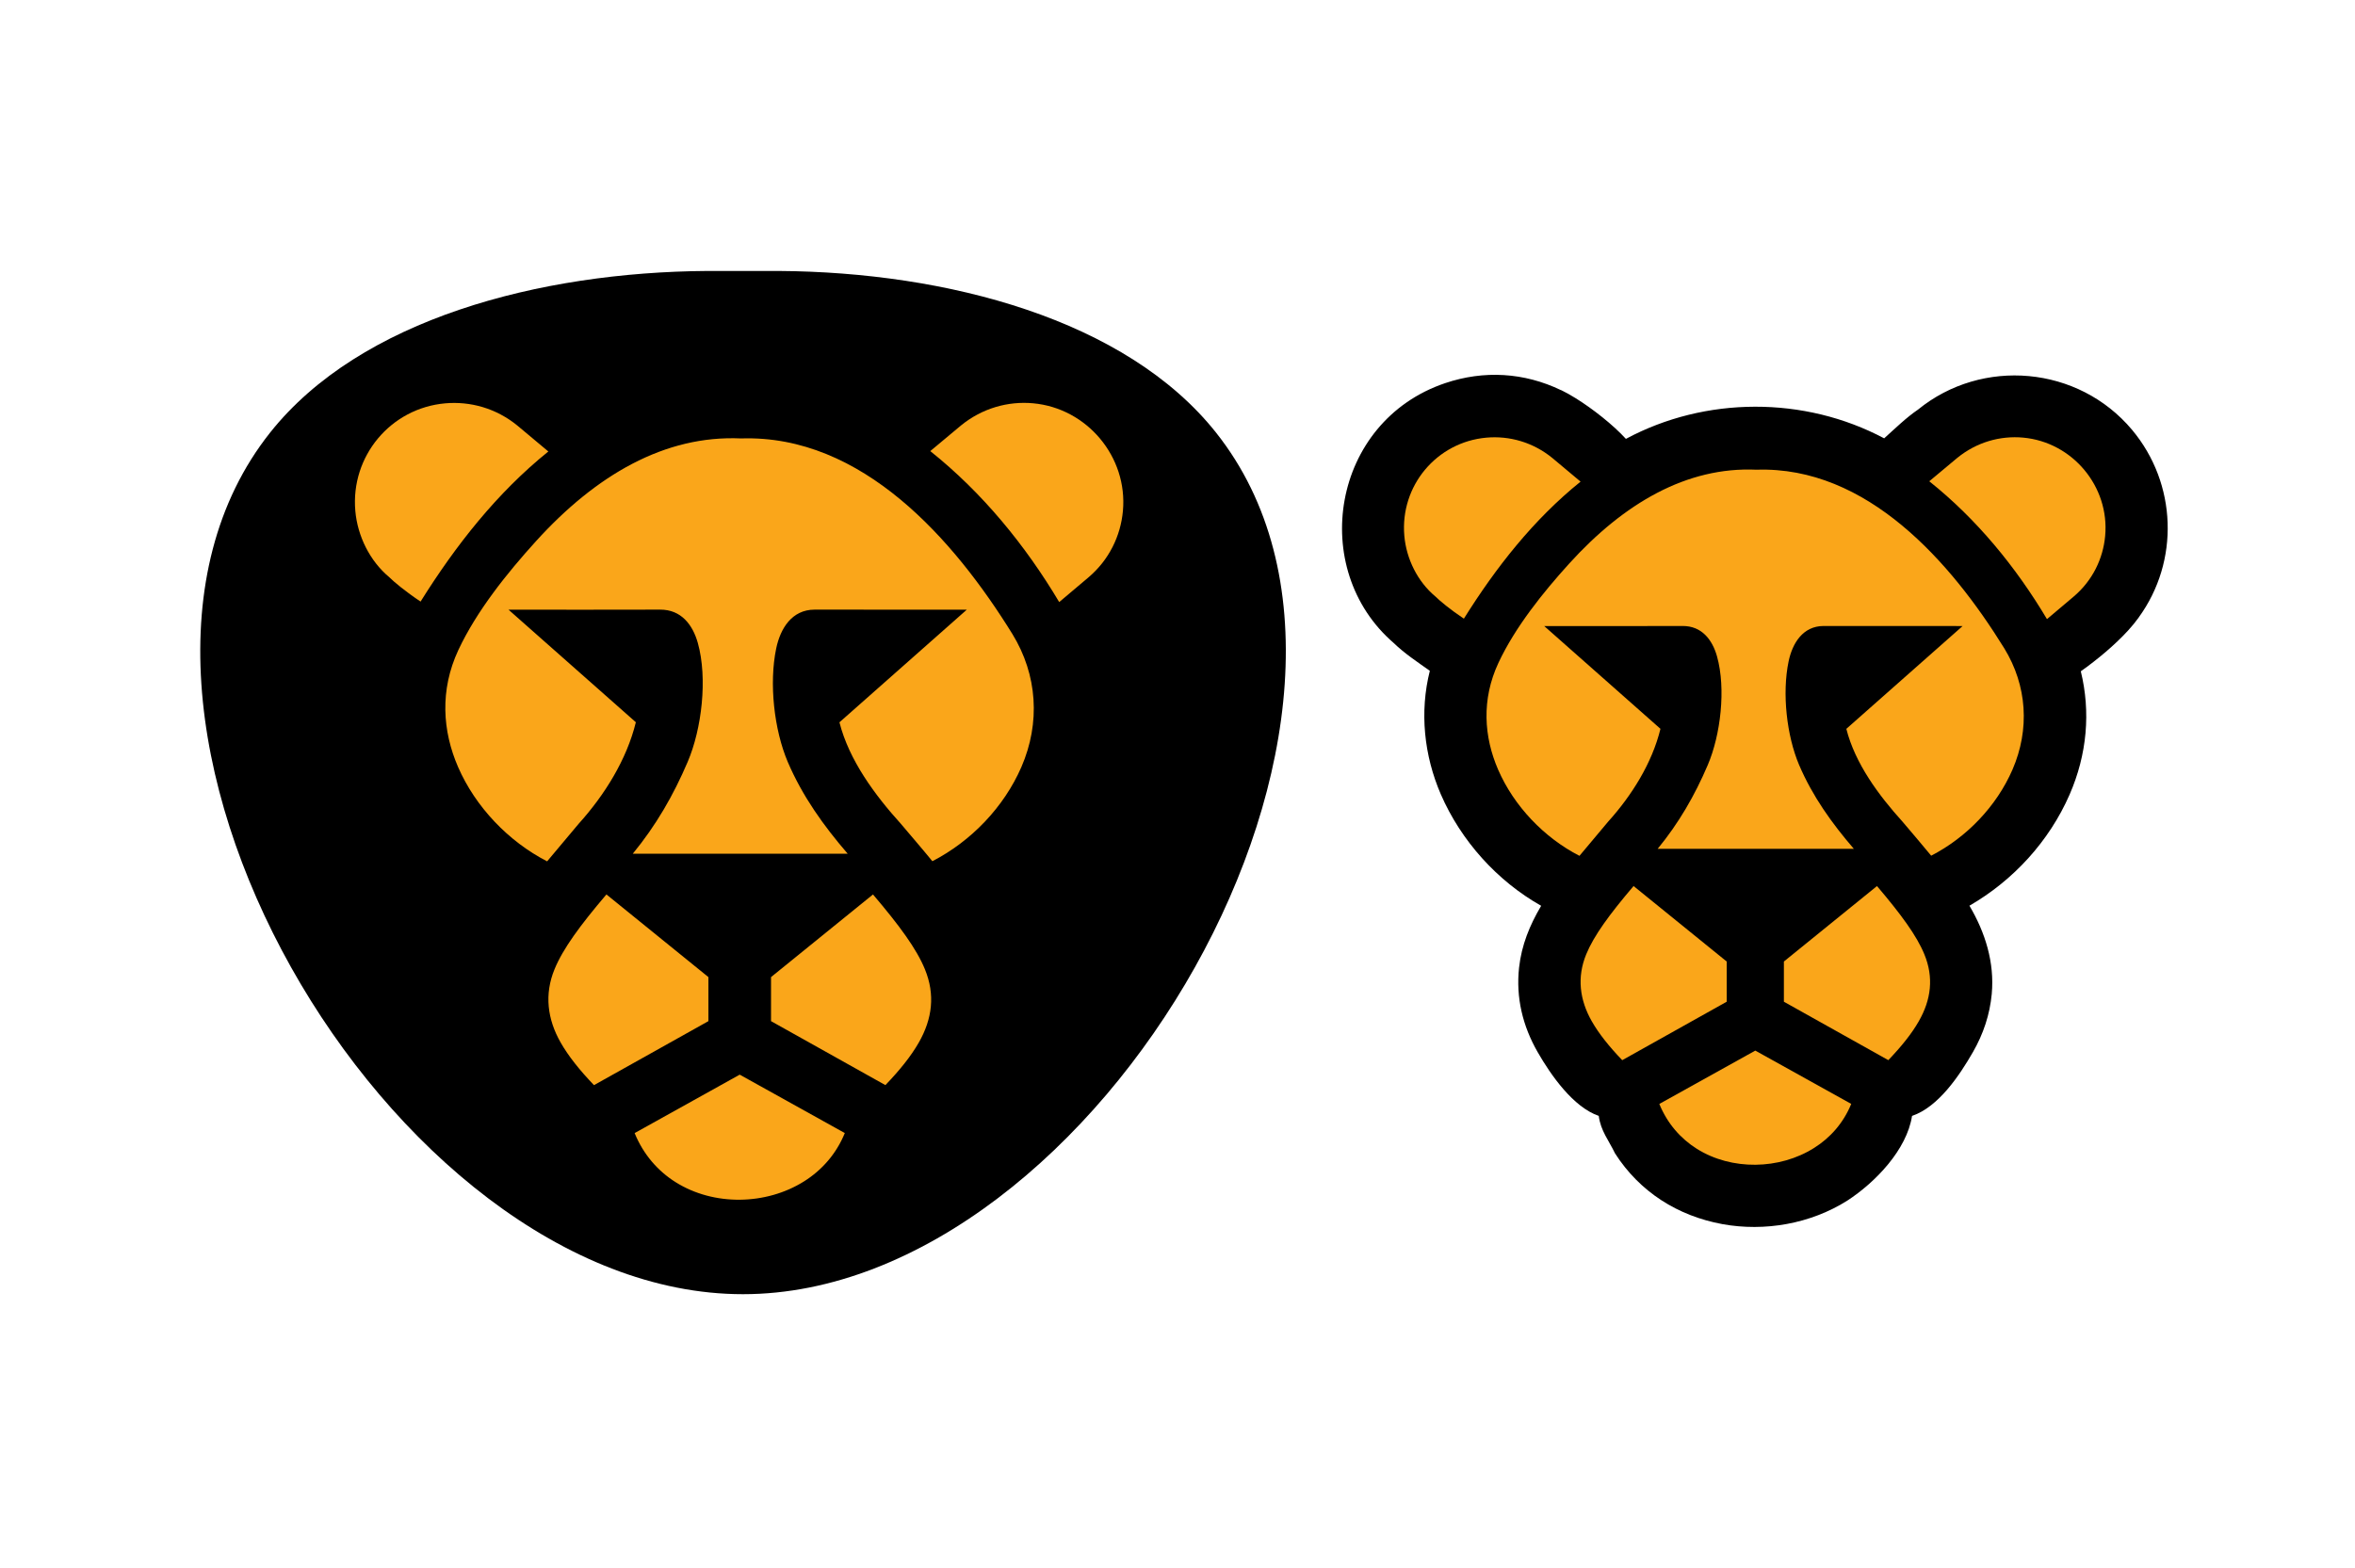
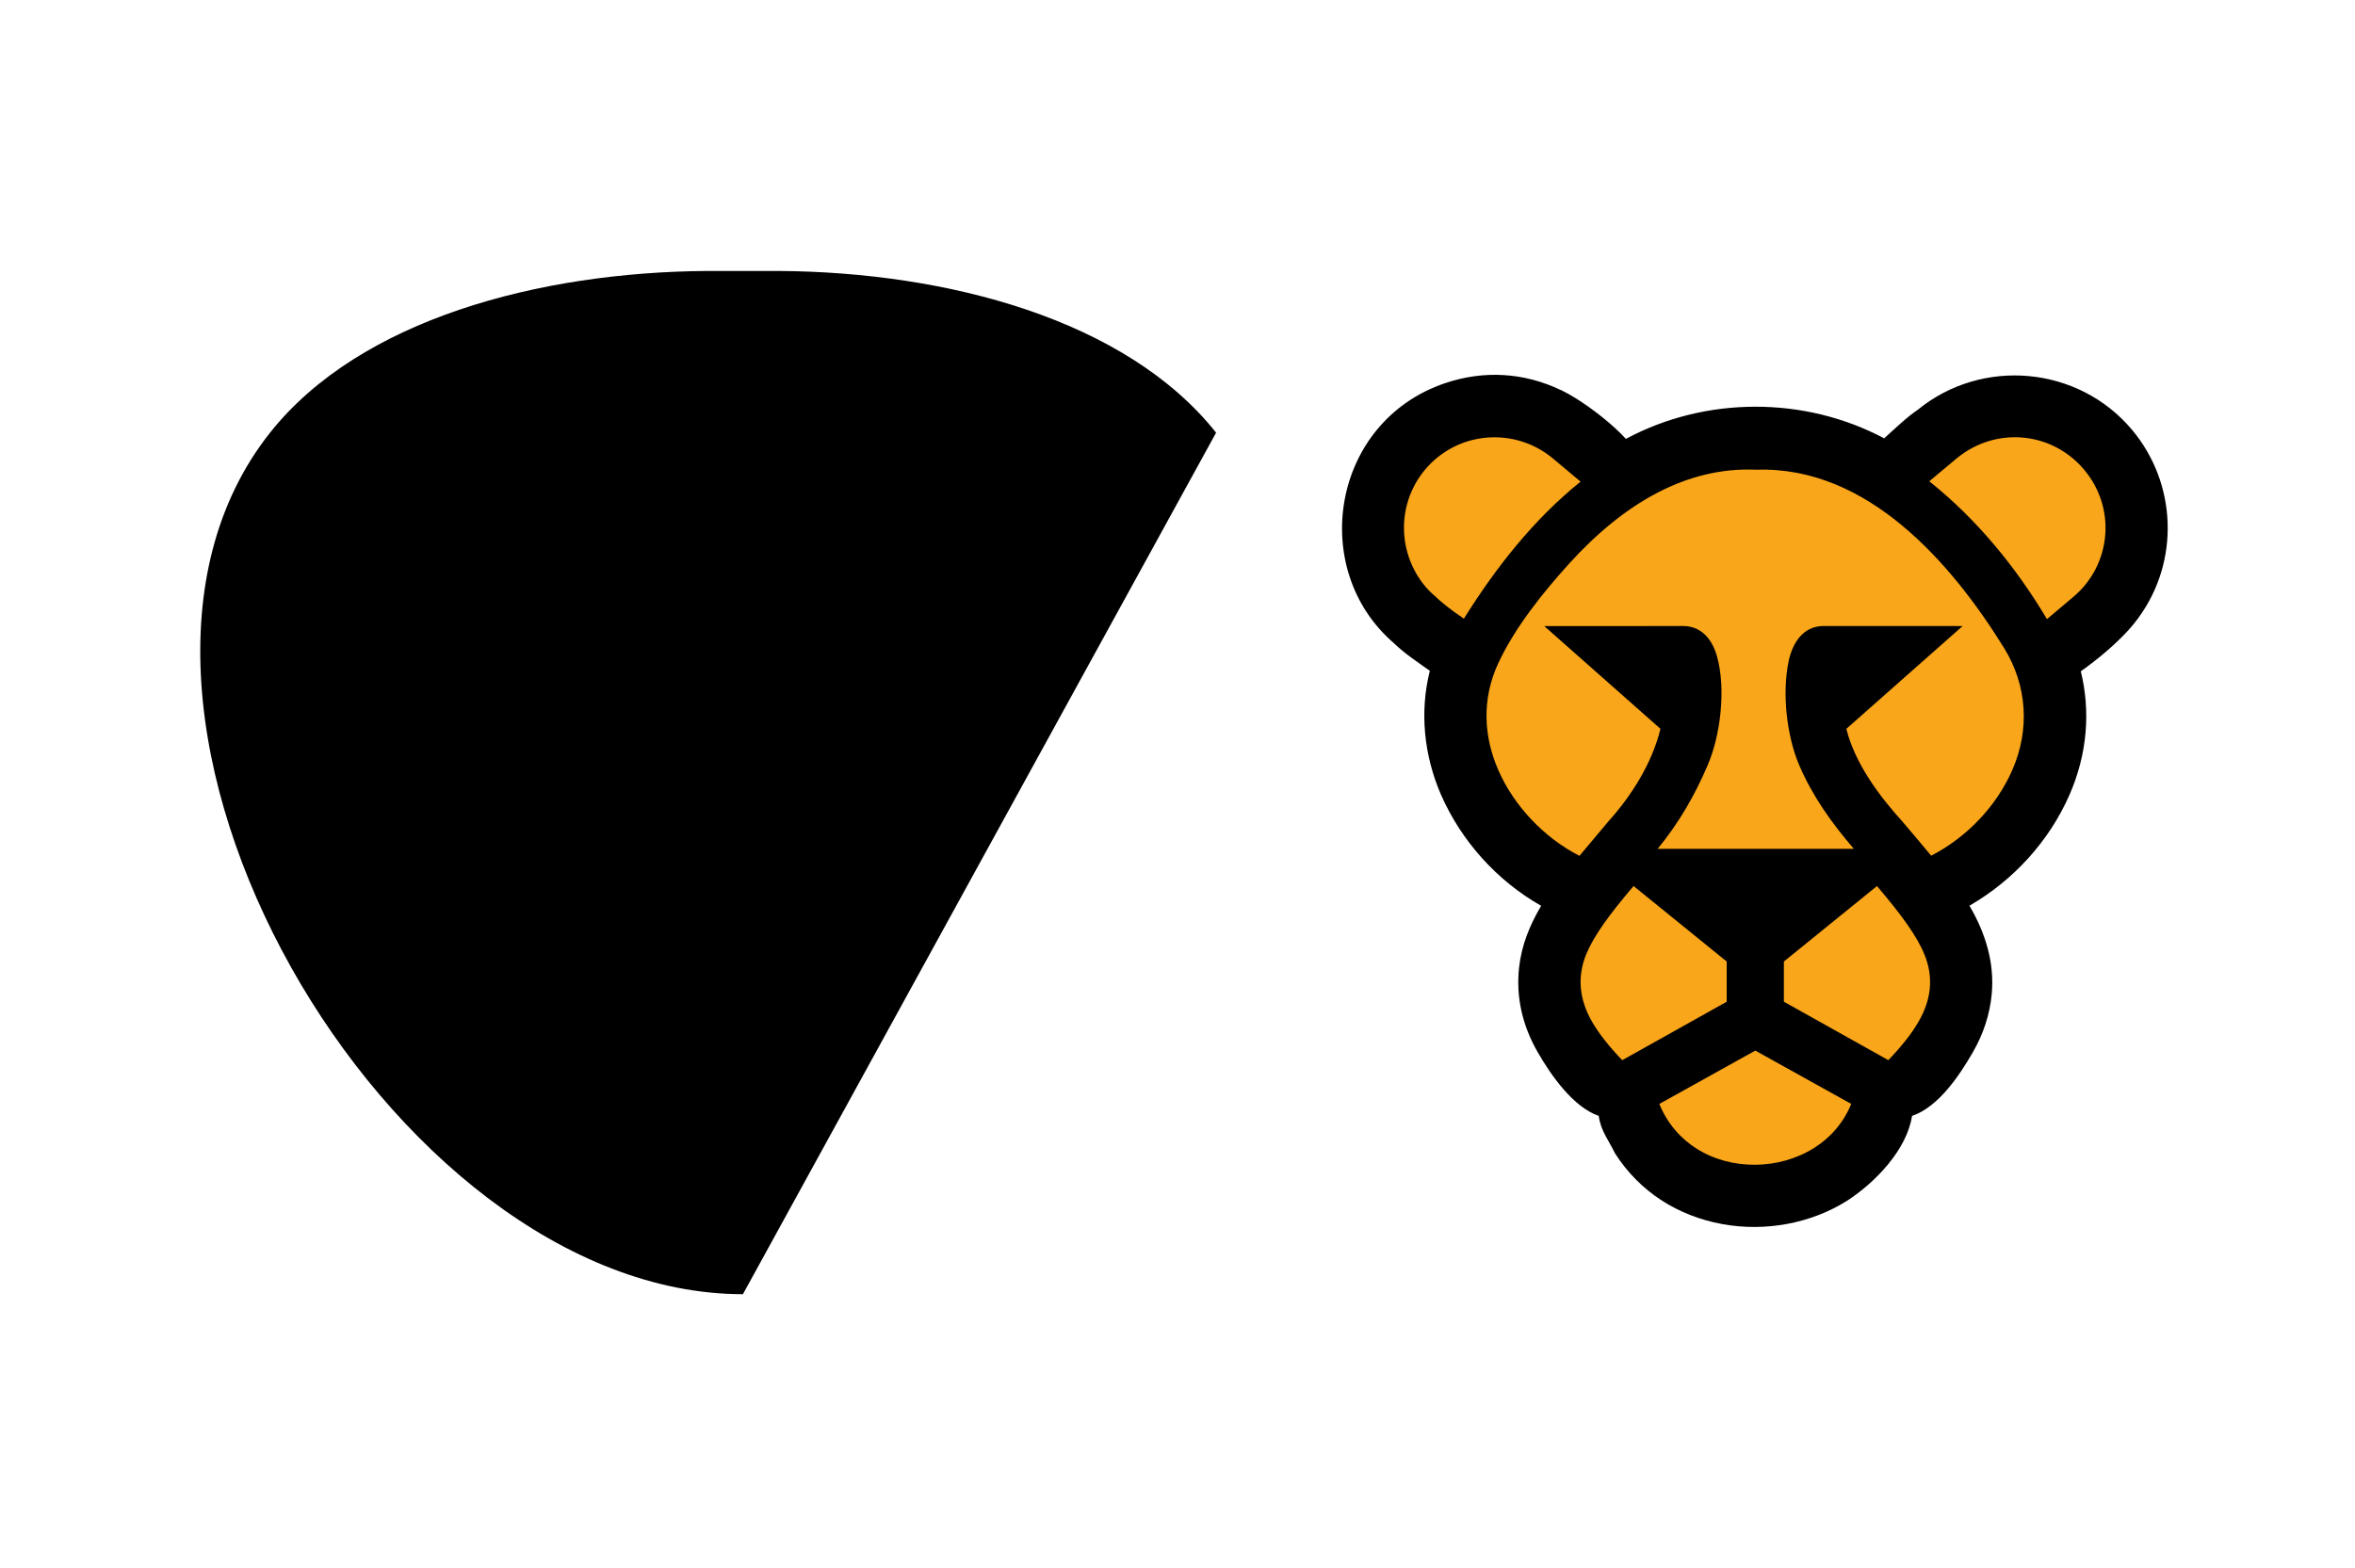
<svg xmlns="http://www.w3.org/2000/svg" version="1.1" id="Layer_1" x="0px" y="0px" width="425px" height="283px" viewBox="0 0 425 283" enable-background="new 0 0 425 283" xml:space="preserve">
  <g>
    <path fill-rule="evenodd" clip-rule="evenodd" d="M258.039,121.093c-2.176-1.544-4.614-3.163-6.51-5.012   c-15.485-13.335-11.24-39.994,9.281-46.922c6.985-2.35,14.226-1.941,20.909,1.274h0.043c0.802,0.391,1.675,0.876,2.598,1.452   c3.074,1.91,6.747,4.799,9.063,7.337c14.356-7.706,32.22-7.742,46.608-0.096c1.892-1.701,4.008-3.77,6.109-5.189   c11.553-9.409,28.92-7.937,38.642,3.67c8.103,9.697,8.578,23.695,1.185,33.853l0.008,0.004c-0.597,0.82-1.25,1.615-1.931,2.36   c-2.357,2.577-5.527,5.235-8.526,7.354c1.796,7.319,1.14,15-2.023,22.255c-3.673,8.419-10.168,15.503-18.076,20.061   c2.854,4.838,4.547,10.236,4.028,15.922c-0.348,3.72-1.508,7.224-3.41,10.527c-2.429,4.228-6.227,9.889-10.975,11.496   c-0.948,6.123-6.638,12.015-11.688,15.294c-6.619,4.178-14.9,5.637-22.549,4.238c-8.043-1.48-14.893-5.792-19.365-12.767   c-1.117-2.332-2.591-4.071-2.938-6.769c-4.597-1.573-8.64-7.351-11.014-11.493c-2.733-4.756-3.95-9.881-3.368-15.262   c0.454-4.096,1.92-7.663,3.989-11.17c-7.943-4.482-14.467-11.737-18.108-20.125C256.995,136.391,256.161,128.521,258.039,121.093z" />
    <path fill-rule="evenodd" clip-rule="evenodd" fill="#FAA61A" d="M290.228,148.309l-5.186,6.184   c-6.378-3.276-11.815-8.966-14.677-15.553c-2.565-5.903-3.045-12.664,0.058-19.291c3.006-6.421,8.011-12.665,12.773-17.921   c9.864-10.872,21.207-17.512,33.8-16.938c19.973-0.66,35.106,16.714,44.708,32.239c4.128,6.733,4.639,14.63,1.48,21.91   c-2.876,6.616-8.281,12.234-14.67,15.528c-1.693-2.076-3.464-4.109-5.192-6.165c-4.249-4.692-8.54-10.474-10.119-16.731   l20.987-18.559L329.1,113c-3.744,0.011-5.637,3.12-6.317,6.396c-1.2,5.739-0.352,13.402,1.902,18.701   c2.428,5.666,5.885,10.496,9.878,15.134H299.15c3.805-4.628,6.69-9.618,9.044-15.134c2.321-5.426,3.308-13.753,1.675-19.595   c-0.848-3.035-2.765-5.516-6.204-5.501c-8.326,0.035-16.66,0.011-24.986,0.011l20.979,18.552   C298.143,137.76,294.477,143.599,290.228,148.309L290.228,148.309z M321.934,173.569v7.259l18.844,10.545   c2.36-2.464,4.216-4.767,5.498-7.014c2.25-3.933,2.719-7.922,1.011-12.082c-1.391-3.39-4.202-7.208-8.554-12.33L321.934,173.569   L321.934,173.569z M316.773,189.651l17.313,9.622c-1.409,3.454-3.798,6.127-6.701,7.951c-6.251,3.943-14.89,4.099-21.175,0.146   c-2.872-1.804-5.285-4.501-6.759-8.09L316.773,189.651L316.773,189.651z M311.612,180.828v-7.259l-16.806-13.626   c-4.355,5.126-7.159,8.941-8.551,12.334c-1.693,4.125-1.189,8.224,1.012,12.082c1.281,2.243,3.127,4.554,5.491,7.021   L311.612,180.828L311.612,180.828z M280.141,82.671c-3.5-2.857-7.763-4.032-11.88-3.67c-9.012,0.799-15.617,8.721-14.825,17.729   c0.365,4.157,2.385,8.263,5.611,10.949c0.721,0.725,2.676,2.368,5.136,3.998c5.803-9.271,12.586-17.91,21.059-24.735   L280.141,82.671L280.141,82.671z M374.212,107.708c3.429-2.9,5.327-6.864,5.7-10.968c0.816-8.919-5.91-16.937-14.808-17.743   c-4.106-0.376-8.373,0.802-11.876,3.656l-5.059,4.224c8.572,6.84,15.646,15.49,21.243,24.885L374.212,107.708z" />
  </g>
-   <path fill-rule="evenodd" clip-rule="evenodd" d="M134.072,233.623c-64.044,0-124.969-105.545-85.339-155.517  c16.242-20.478,48.6-28.995,78.911-29.194h12.909c30.312,0.2,62.672,8.716,78.911,29.194  C259.094,128.075,198.117,233.623,134.072,233.623z" />
-   <path fill-rule="evenodd" clip-rule="evenodd" fill="#FAA61A" d="M196.41,104.246c3.752-3.175,5.83-7.517,6.24-12.01  c0.893-9.768-6.471-18.553-16.219-19.437c-4.498-0.411-9.173,0.881-13.009,4.007l-5.536,4.625  c9.39,7.494,17.135,16.967,23.266,27.255L196.41,104.246L196.41,104.246z M93.375,76.829c-3.831-3.135-8.503-4.418-13.013-4.022  c-9.875,0.873-17.106,9.551-16.239,19.415c0.399,4.553,2.615,9.051,6.151,11.995c0.786,0.795,2.929,2.589,5.625,4.377  C82.251,98.439,89.679,88.98,98.959,81.5L93.375,76.829L93.375,76.829z M127.844,184.333v-7.95l-18.406-14.922  c-4.77,5.61-7.841,9.791-9.366,13.509c-1.852,4.516-1.3,9.003,1.109,13.229c1.401,2.455,3.424,4.989,6.015,7.688L127.844,184.333  L127.844,184.333z M133.495,193.991l18.964,10.545c-1.543,3.782-4.158,6.709-7.335,8.708c-6.85,4.322-16.309,4.492-23.196,0.159  c-3.143-1.974-5.79-4.929-7.399-8.861L133.495,193.991L133.495,193.991z M139.146,176.383v7.95l20.64,11.548  c2.588-2.698,4.62-5.221,6.026-7.682c2.461-4.309,2.973-8.676,1.106-13.229c-1.522-3.715-4.605-7.898-9.372-13.506L139.146,176.383  L139.146,176.383z M104.419,148.717l-5.68,6.77c-6.98-3.586-12.934-9.82-16.072-17.031c-2.811-6.466-3.337-13.87,0.058-21.13  c3.296-7.032,8.777-13.87,13.998-19.628c10.799-11.906,23.222-19.18,37.015-18.553c21.876-0.722,38.453,18.308,48.972,35.316  c4.519,7.367,5.079,16.022,1.618,23.996c-3.149,7.243-9.068,13.399-16.066,17.005c-1.857-2.276-3.79-4.501-5.688-6.755  c-4.651-5.139-9.349-11.469-11.082-18.319l22.982-20.331l-27.478-0.008c-4.1,0.008-6.168,3.415-6.917,7  c-1.312,6.287-0.387,14.676,2.083,20.486c2.658,6.203,6.443,11.493,10.82,16.575h-38.786c4.166-5.07,7.33-10.534,9.904-16.575  c2.545-5.946,3.623-15.066,1.837-21.466c-0.934-3.322-3.028-6.041-6.798-6.021c-9.121,0.035-18.244,0.008-27.368,0.008  l22.979,20.319C113.092,137.164,109.074,143.558,104.419,148.717z" />
+   <path fill-rule="evenodd" clip-rule="evenodd" d="M134.072,233.623c-64.044,0-124.969-105.545-85.339-155.517  c16.242-20.478,48.6-28.995,78.911-29.194h12.909c30.312,0.2,62.672,8.716,78.911,29.194  z" />
</svg>